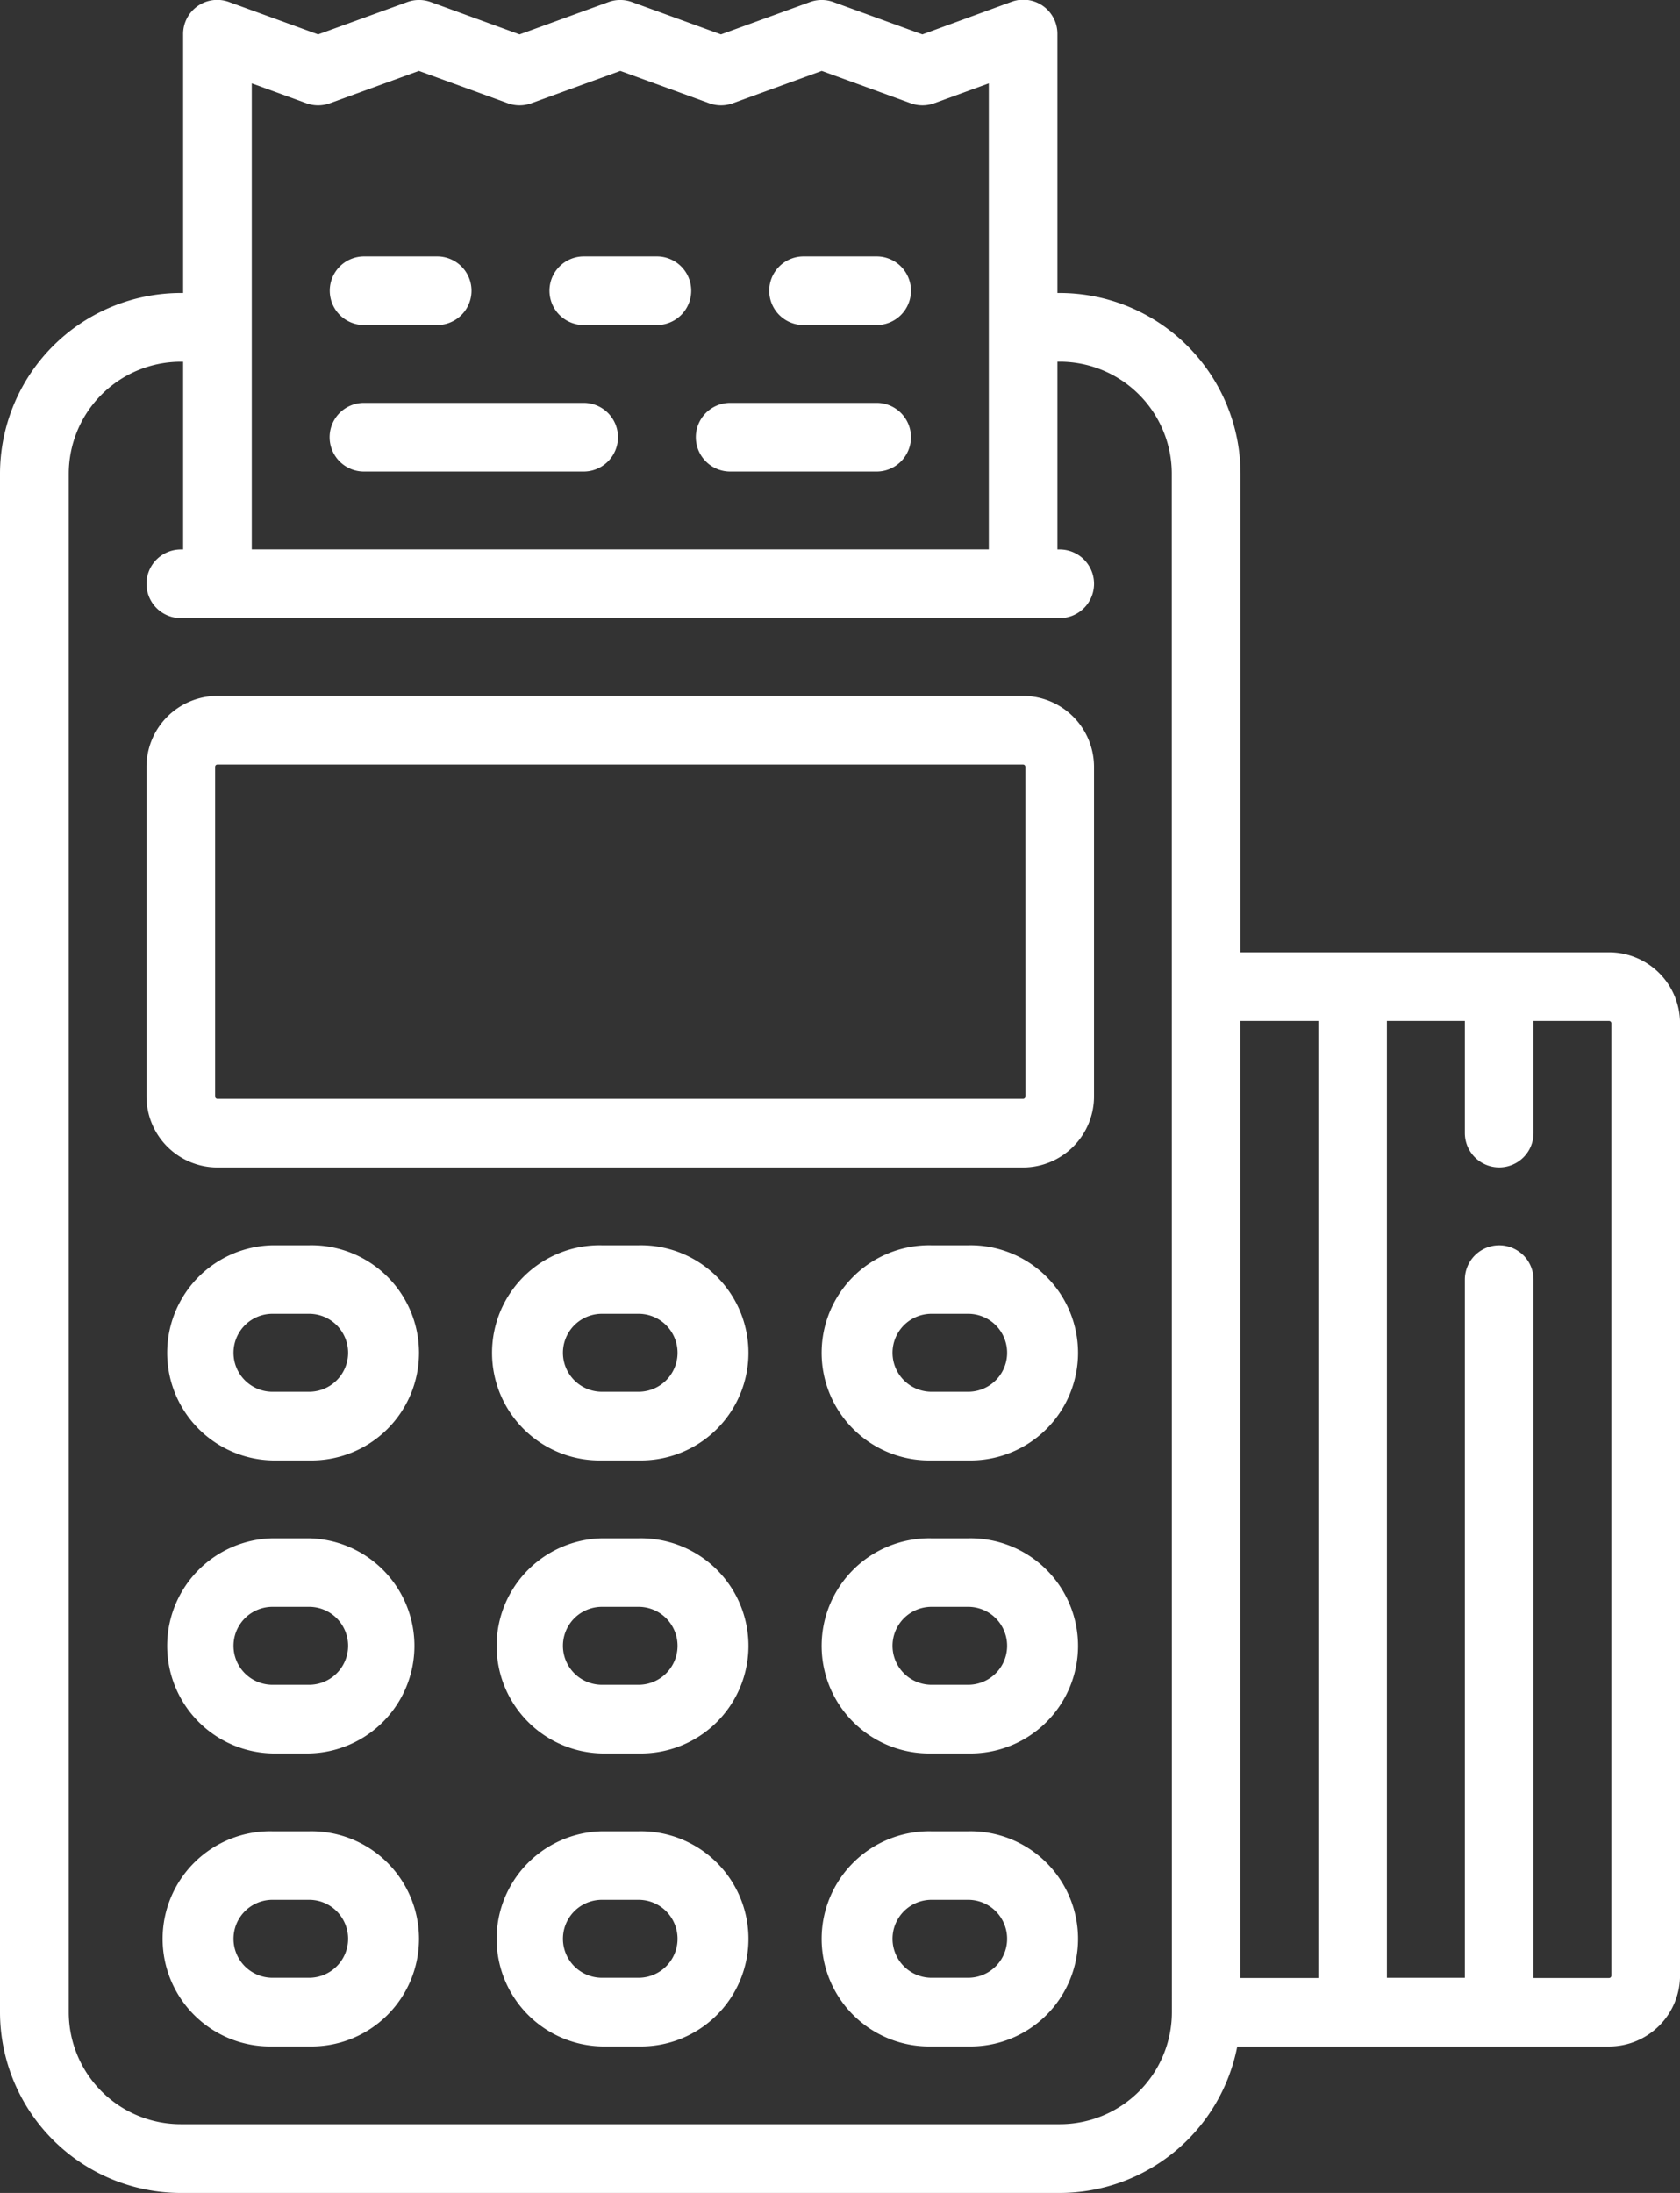
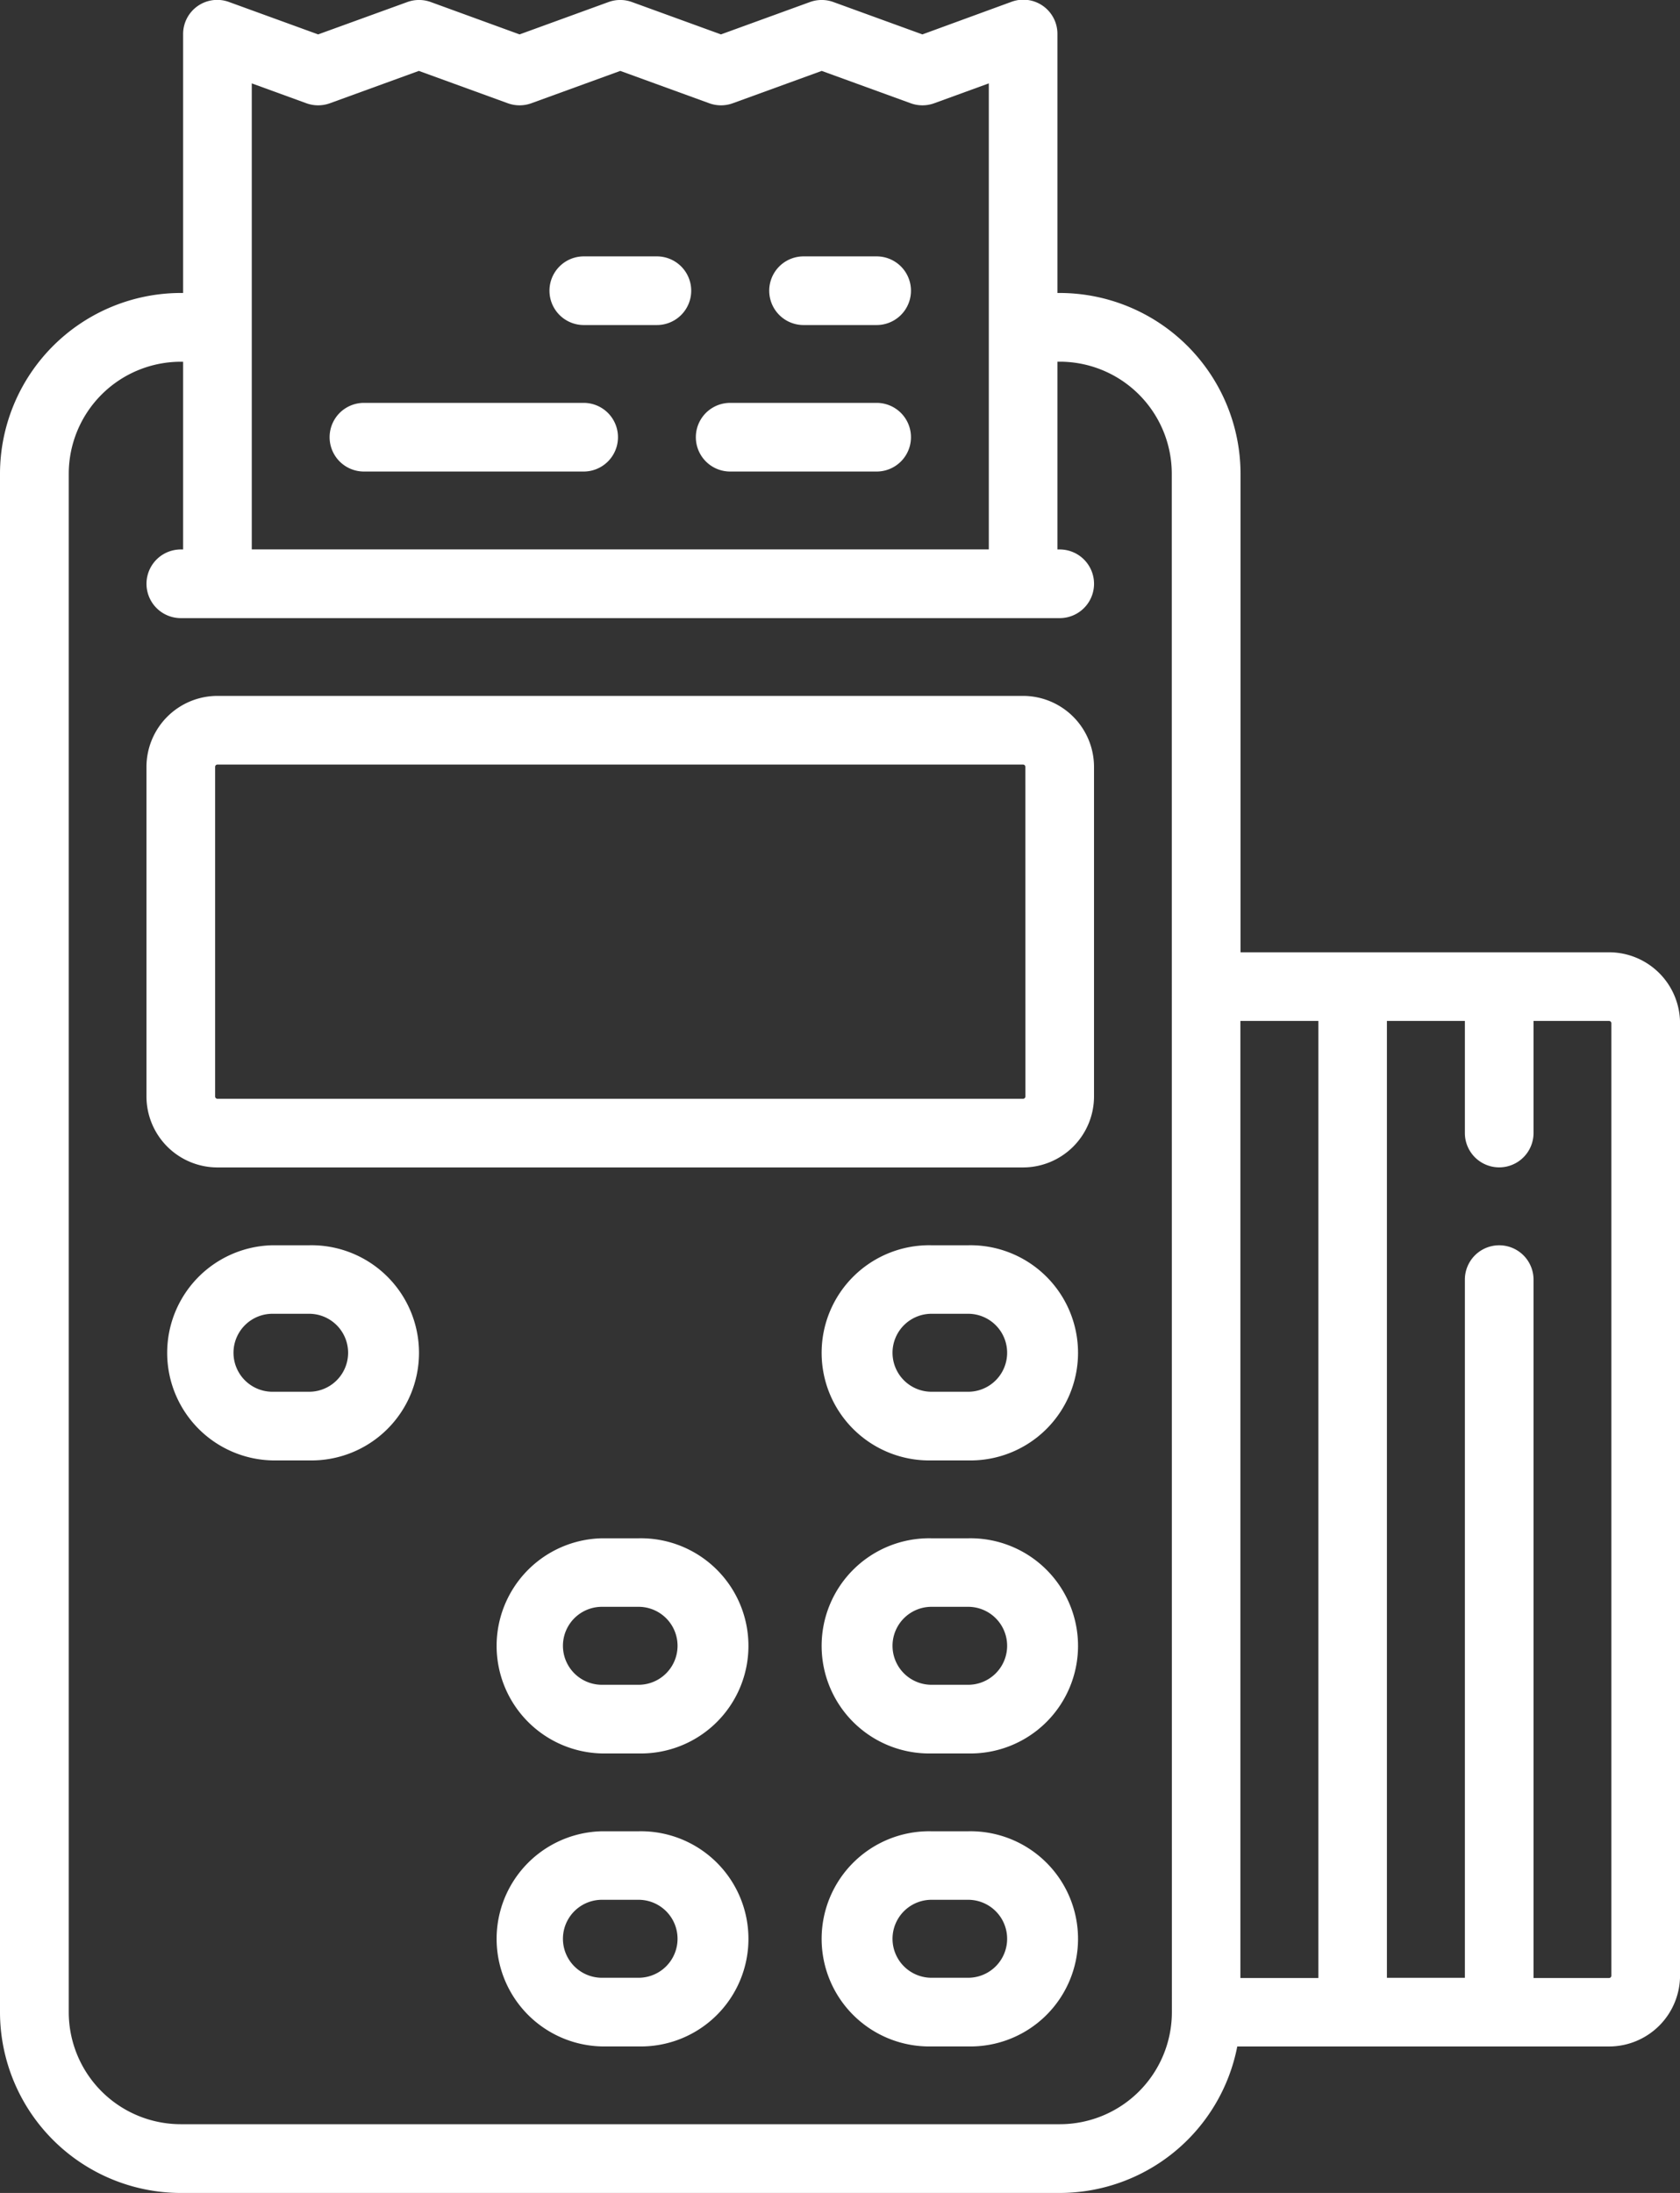
<svg xmlns="http://www.w3.org/2000/svg" width="34.478" height="45" viewBox="0 0 34.478 45">
  <rect x="0" y="0" width="34.478" height="45" fill="#333333" stroke="none" />
  <g id="card-machine" transform="translate(-59.859)">
    <g id="Group_14613" data-name="Group 14613" transform="translate(74.139 8.267)">
      <g id="Group_14612" data-name="Group 14612" transform="translate(0)">
        <path id="Path_66733" data-name="Path 66733" d="M226.039,94.063h-3.006a.7.7,0,0,0,0,1.409h3.006a.7.7,0,1,0,0-1.409Z" transform="translate(-222.328 -94.063)" fill="#fff" />
      </g>
    </g>
    <g id="Group_14615" data-name="Group 14615" transform="translate(66.623 8.267)">
      <g id="Group_14614" data-name="Group 14614" transform="translate(0)">
        <path id="Path_66734" data-name="Path 66734" d="M142.032,94.063h-4.509a.7.7,0,1,0,0,1.409h4.509a.7.7,0,0,0,0-1.409Z" transform="translate(-136.818 -94.063)" fill="#fff" />
      </g>
    </g>
    <g id="Group_14617" data-name="Group 14617" transform="translate(75.642 5.261)">
      <g id="Group_14616" data-name="Group 14616">
        <path id="Path_66735" data-name="Path 66735" d="M241.638,59.858h-1.5a.7.7,0,0,0,0,1.409h1.5a.7.7,0,1,0,0-1.409Z" transform="translate(-239.43 -59.858)" fill="#fff" />
      </g>
    </g>
    <g id="Group_14619" data-name="Group 14619" transform="translate(71.133 5.261)">
      <g id="Group_14618" data-name="Group 14618" transform="translate(0)">
        <path id="Path_66736" data-name="Path 66736" d="M190.336,59.858h-1.5a.7.7,0,0,0,0,1.409h1.5a.7.7,0,1,0,0-1.409Z" transform="translate(-188.129 -59.858)" fill="#fff" />
      </g>
    </g>
    <g id="Group_14621" data-name="Group 14621" transform="translate(66.623 5.261)">
      <g id="Group_14620" data-name="Group 14620" transform="translate(0)">
-         <path id="Path_66737" data-name="Path 66737" d="M139.027,59.858h-1.5a.7.7,0,1,0,0,1.409h1.5a.7.7,0,1,0,0-1.409Z" transform="translate(-136.819 -59.858)" fill="#fff" />
-       </g>
+         </g>
    </g>
    <g id="Group_14623" data-name="Group 14623" transform="translate(59.859 0)">
      <g id="Group_14622" data-name="Group 14622" transform="translate(0 0)">
        <path id="Path_66738" data-name="Path 66738" d="M92.881,19.541H85.318V9.723a3.715,3.715,0,0,0-3.711-3.711h-.047V.7a.7.7,0,0,0-.945-.662L78.789.706,76.963.042a.705.705,0,0,0-.482,0L74.655.706,72.829.042a.705.705,0,0,0-.482,0L70.522.706,68.7.042a.705.705,0,0,0-.482,0L66.388.706,64.562.042A.7.7,0,0,0,63.617.7V6.012H63.57a3.715,3.715,0,0,0-3.711,3.711V41.289A3.715,3.715,0,0,0,63.57,45H81.608a3.716,3.716,0,0,0,3.643-3.006h7.631a1.458,1.458,0,0,0,1.456-1.456V21A1.458,1.458,0,0,0,92.881,19.541ZM65.026,1.711l1.121.408a.705.705,0,0,0,.482,0l1.826-.664,1.826.664a.705.705,0,0,0,.482,0l1.826-.664,1.826.664a.705.705,0,0,0,.482,0l1.826-.664,1.826.664a.705.705,0,0,0,.482,0l1.121-.408v9.563H65.026ZM83.909,41.289a2.3,2.3,0,0,1-2.3,2.3H63.57a2.3,2.3,0,0,1-2.3-2.3V9.723a2.3,2.3,0,0,1,2.3-2.3h.047v3.852H63.57a.7.7,0,0,0,0,1.409H81.607a.7.7,0,0,0,0-1.409h-.047V7.422h.047a2.3,2.3,0,0,1,2.3,2.3Zm3.006-.7h-1.6V20.95h1.6Zm6.013-.047a.047.047,0,0,1-.047.047h-1.55V26.258a.7.7,0,0,0-1.409,0V40.585h-1.6V20.95h1.6v2.3a.7.7,0,1,0,1.409,0v-2.3h1.55a.047.047,0,0,1,.047.047Z" transform="translate(-59.859 0)" fill="#fff" />
      </g>
    </g>
    <g id="Group_14625" data-name="Group 14625" transform="translate(70.005 25.553)">
      <g id="Group_14624" data-name="Group 14624" transform="translate(0)">
-         <path id="Path_66739" data-name="Path 66739" d="M178.258,290.739h-.752a2.208,2.208,0,1,0,0,4.415h.752a2.208,2.208,0,1,0,0-4.415Zm0,3.006h-.752a.8.8,0,1,1,0-1.6h.752a.8.8,0,1,1,0,1.6Z" transform="translate(-175.299 -290.739)" fill="#fff" />
-       </g>
+         </g>
    </g>
    <g id="Group_14627" data-name="Group 14627" transform="translate(70.005 31.566)">
      <g id="Group_14626" data-name="Group 14626" transform="translate(0)">
        <path id="Path_66740" data-name="Path 66740" d="M178.258,359.148h-.752a2.208,2.208,0,0,0,0,4.415h.752a2.208,2.208,0,1,0,0-4.415Zm0,3.006h-.752a.8.8,0,1,1,0-1.6h.752a.8.8,0,1,1,0,1.6Z" transform="translate(-175.299 -359.148)" fill="#fff" />
      </g>
    </g>
    <g id="Group_14629" data-name="Group 14629" transform="translate(70.005 37.578)">
      <g id="Group_14628" data-name="Group 14628" transform="translate(0)">
        <path id="Path_66741" data-name="Path 66741" d="M178.258,427.558h-.752a2.208,2.208,0,0,0,0,4.415h.752a2.208,2.208,0,1,0,0-4.415Zm0,3.006h-.752a.8.8,0,0,1,0-1.6h.752a.8.8,0,1,1,0,1.6Z" transform="translate(-175.299 -427.558)" fill="#fff" />
      </g>
    </g>
    <g id="Group_14631" data-name="Group 14631" transform="translate(76.769 25.553)">
      <g id="Group_14630" data-name="Group 14630" transform="translate(0)">
        <path id="Path_66742" data-name="Path 66742" d="M255.218,290.739h-.752a2.208,2.208,0,1,0,0,4.415h.752a2.208,2.208,0,1,0,0-4.415Zm0,3.006h-.752a.8.8,0,1,1,0-1.6h.752a.8.8,0,1,1,0,1.6Z" transform="translate(-252.259 -290.739)" fill="#fff" />
      </g>
    </g>
    <g id="Group_14633" data-name="Group 14633" transform="translate(76.769 31.566)">
      <g id="Group_14632" data-name="Group 14632" transform="translate(0)">
        <path id="Path_66743" data-name="Path 66743" d="M255.218,359.148h-.752a2.208,2.208,0,1,0,0,4.415h.752a2.208,2.208,0,1,0,0-4.415Zm0,3.006h-.752a.8.8,0,1,1,0-1.6h.752a.8.8,0,1,1,0,1.6Z" transform="translate(-252.259 -359.148)" fill="#fff" />
      </g>
    </g>
    <g id="Group_14635" data-name="Group 14635" transform="translate(76.769 37.578)">
      <g id="Group_14634" data-name="Group 14634" transform="translate(0)">
        <path id="Path_66744" data-name="Path 66744" d="M255.218,427.558h-.752a2.208,2.208,0,1,0,0,4.415h.752a2.208,2.208,0,1,0,0-4.415Zm0,3.006h-.752a.8.8,0,1,1,0-1.6h.752a.8.8,0,0,1,0,1.6Z" transform="translate(-252.259 -427.558)" fill="#fff" />
      </g>
    </g>
    <g id="Group_14637" data-name="Group 14637" transform="translate(63.241 25.553)">
      <g id="Group_14636" data-name="Group 14636" transform="translate(0)">
        <path id="Path_66745" data-name="Path 66745" d="M101.3,290.739h-.752a2.208,2.208,0,0,0,0,4.415h.752a2.208,2.208,0,1,0,0-4.415Zm0,3.006h-.752a.8.8,0,1,1,0-1.6h.752a.8.8,0,1,1,0,1.6Z" transform="translate(-98.338 -290.739)" fill="#fff" />
      </g>
    </g>
    <g id="Group_14639" data-name="Group 14639" transform="translate(63.241 31.566)">
      <g id="Group_14638" data-name="Group 14638" transform="translate(0)">
-         <path id="Path_66746" data-name="Path 66746" d="M101.3,359.148h-.752a2.208,2.208,0,0,0,0,4.415h.752a2.208,2.208,0,0,0,0-4.415Zm0,3.006h-.752a.8.8,0,1,1,0-1.6h.752a.8.8,0,1,1,0,1.6Z" transform="translate(-98.338 -359.148)" fill="#fff" />
-       </g>
+         </g>
    </g>
    <g id="Group_14641" data-name="Group 14641" transform="translate(63.241 37.578)">
      <g id="Group_14640" data-name="Group 14640" transform="translate(0)">
-         <path id="Path_66747" data-name="Path 66747" d="M101.3,427.558h-.752a2.208,2.208,0,1,0,0,4.415h.752a2.208,2.208,0,1,0,0-4.415Zm0,3.006h-.752a.8.8,0,0,1,0-1.6h.752a.8.8,0,0,1,0,1.6Z" transform="translate(-98.338 -427.558)" fill="#fff" />
-       </g>
+         </g>
    </g>
    <g id="Group_14643" data-name="Group 14643" transform="translate(62.865 14.28)">
      <g id="Group_14642" data-name="Group 14642" transform="translate(0)">
        <path id="Path_66748" data-name="Path 66748" d="M112.054,162.472H95.519a1.458,1.458,0,0,0-1.456,1.456v6.764a1.458,1.458,0,0,0,1.456,1.456h16.534a1.458,1.458,0,0,0,1.456-1.456v-6.764A1.458,1.458,0,0,0,112.054,162.472Zm.047,8.22a.047.047,0,0,1-.047.047H95.519a.047.047,0,0,1-.047-.047v-6.764a.047.047,0,0,1,.047-.047h16.534a.047.047,0,0,1,.047.047Z" transform="translate(-94.063 -162.472)" fill="#fff" />
      </g>
    </g>
  </g>
</svg>